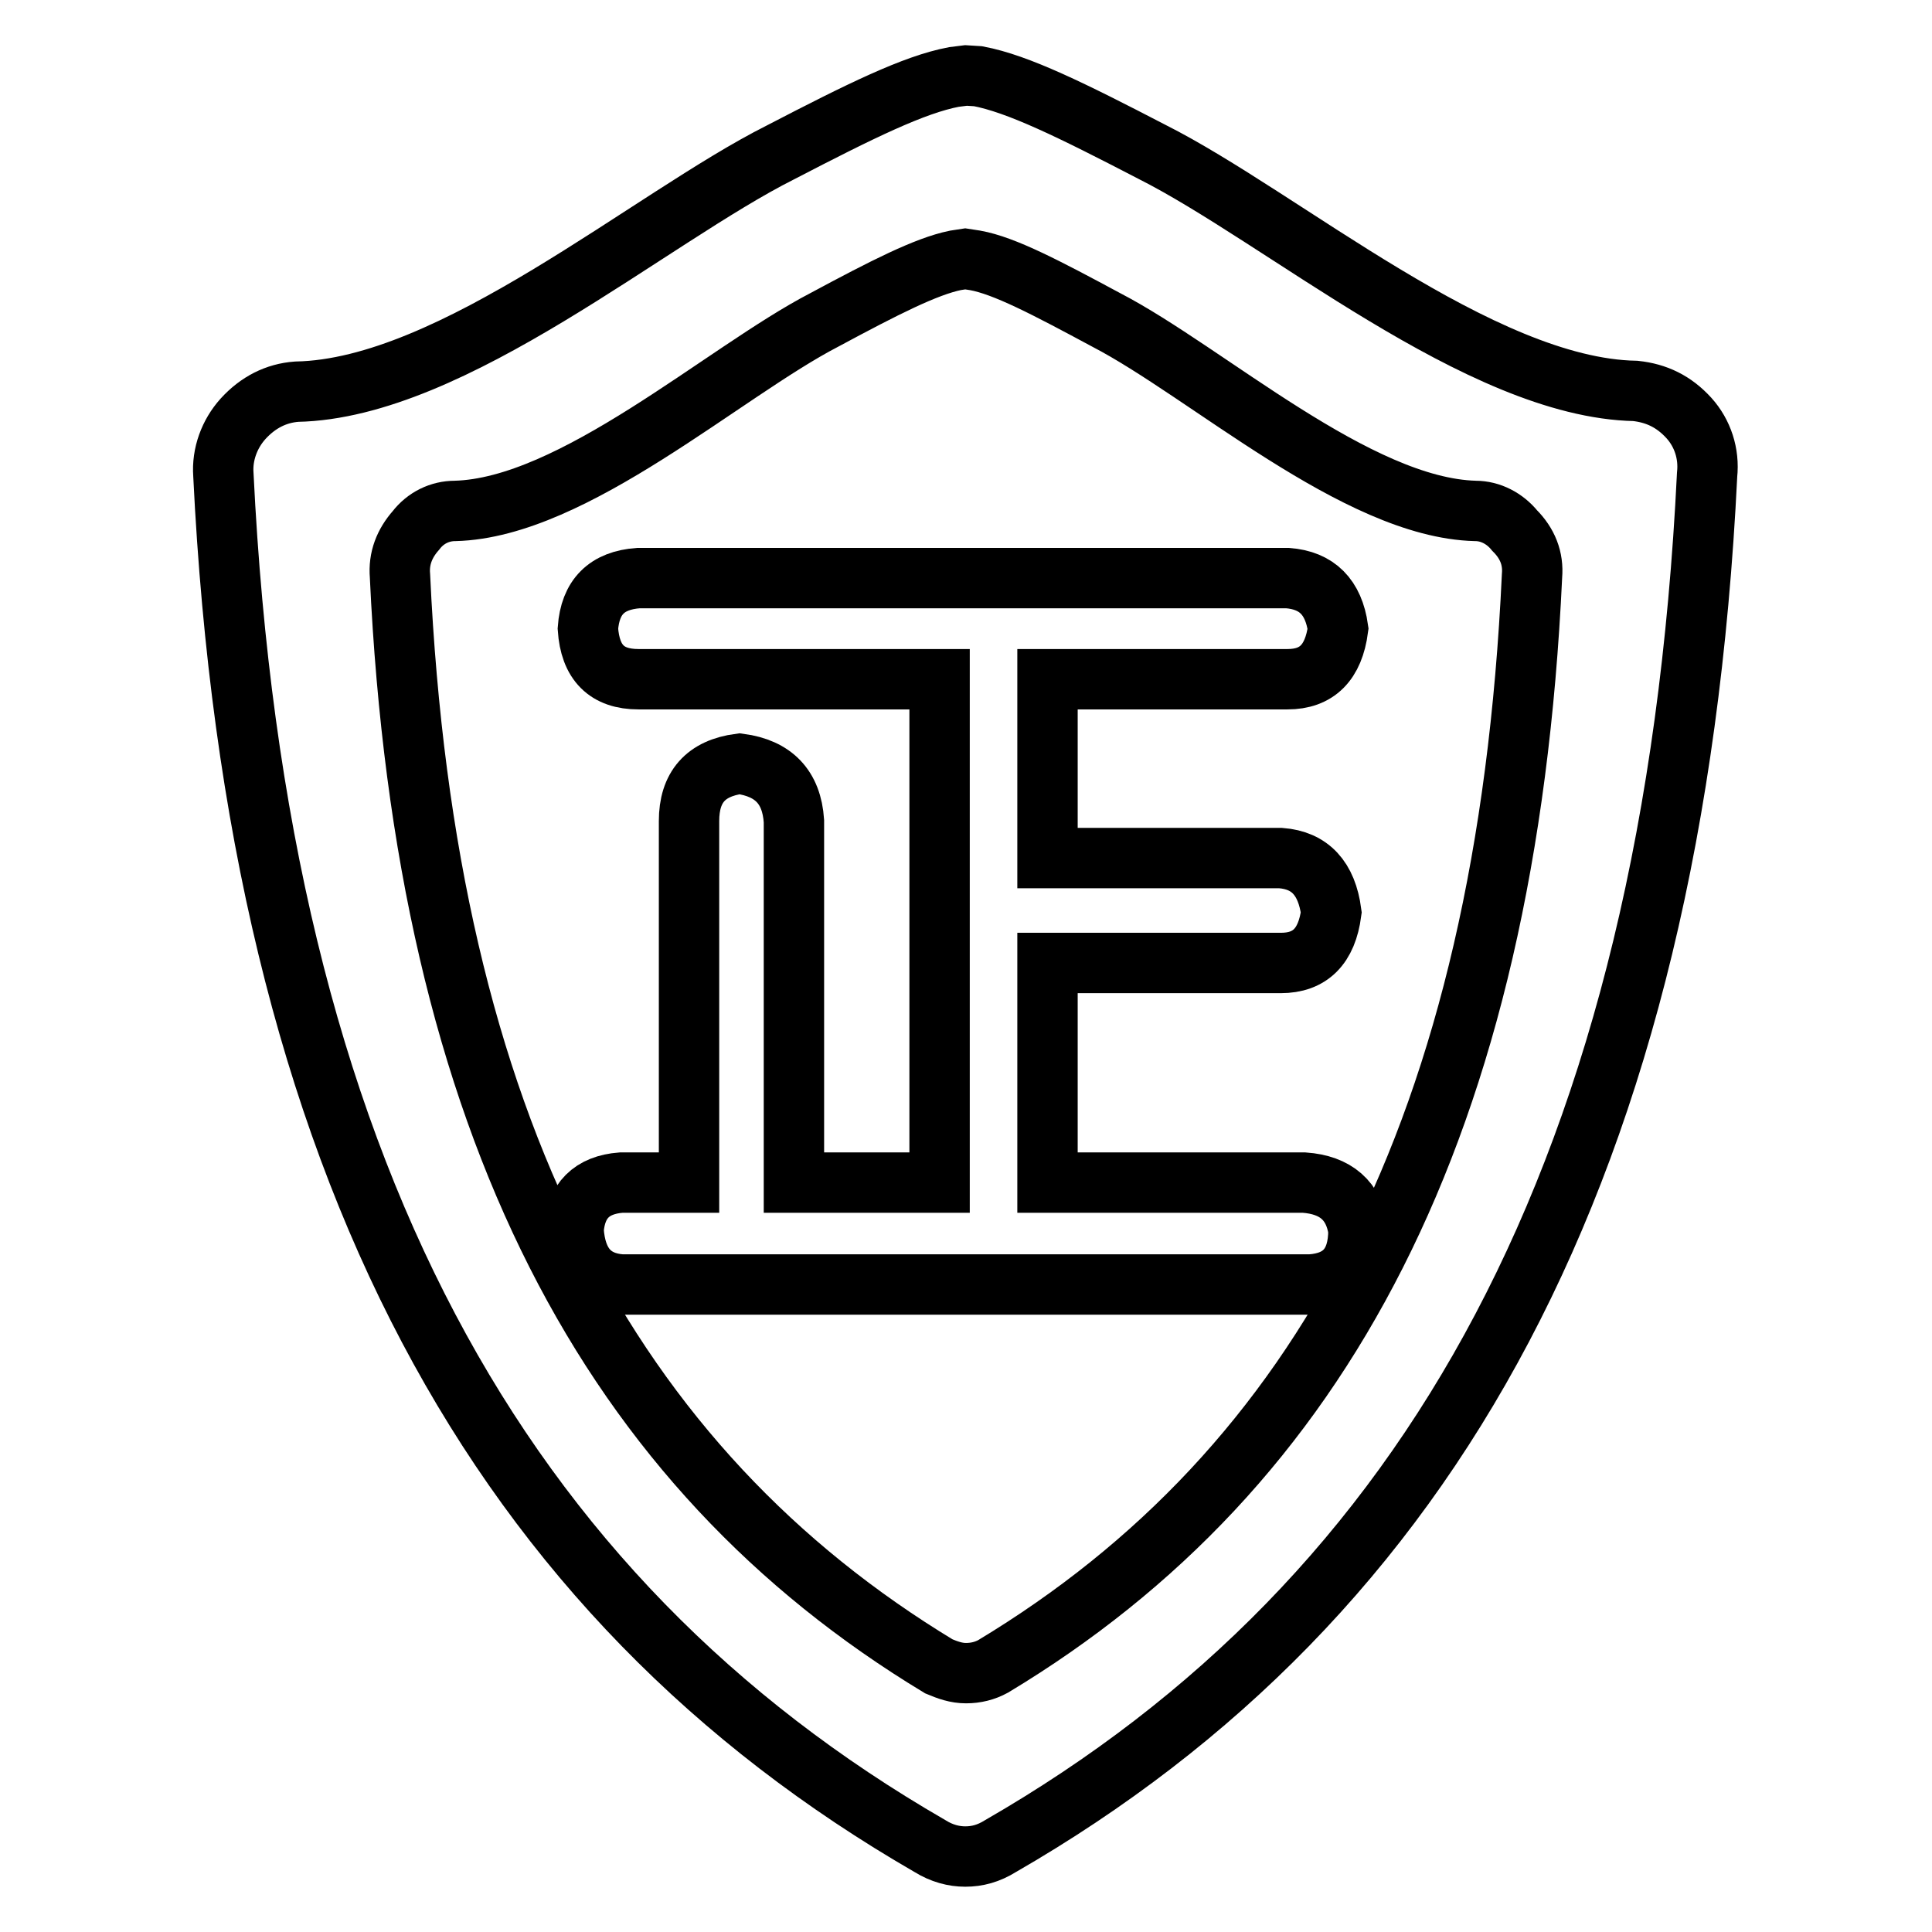
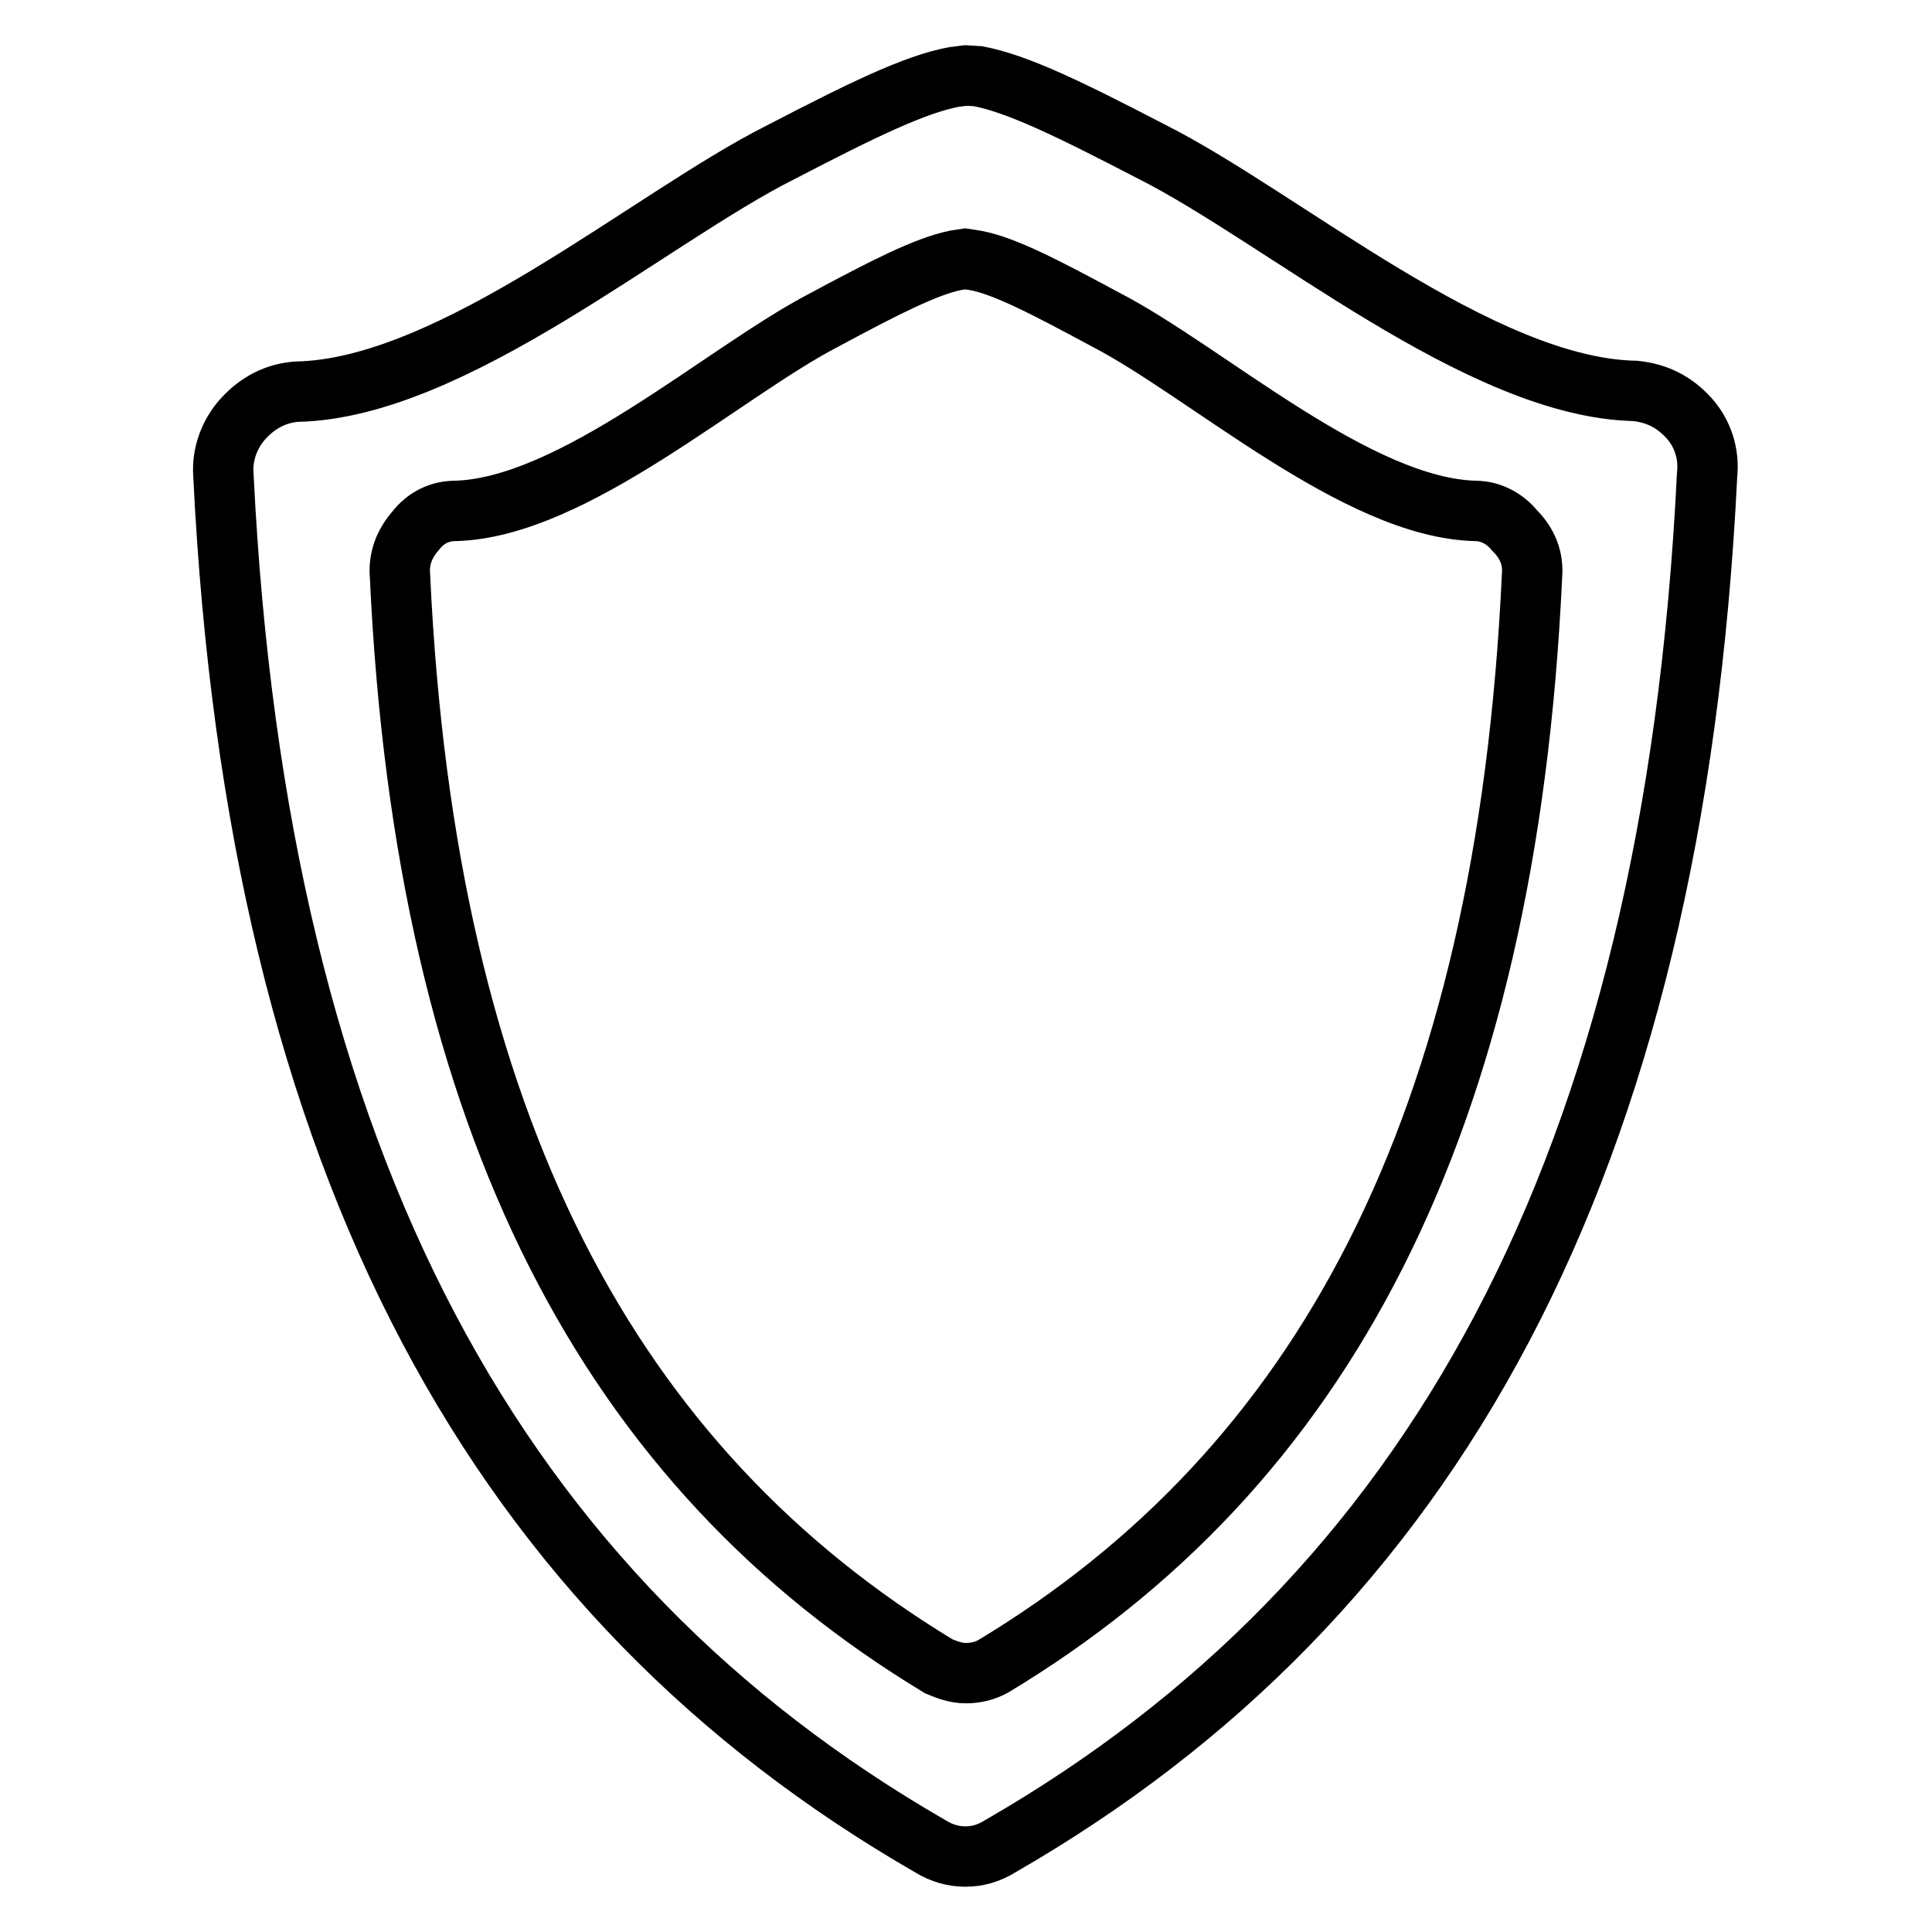
<svg xmlns="http://www.w3.org/2000/svg" version="1.1" x="0px" y="0px" viewBox="0 0 256 256" enable-background="new 0 0 256 256" xml:space="preserve">
  <g>
    <g>
      <path stroke-width="8" fill-opacity="0" stroke="#000000" d="M223.8,55.4c-2-2.2-4.3-3.3-7.1-3.6c-20.6-0.4-46.8-23-64.1-31.7c-10.6-5.5-17.7-9-23-10L128,10l-1.6,0.2c-5.3,1-12.4,4.5-23,10C86.1,28.9,60,51.5,39.3,51.9c-2.7,0.2-5.1,1.4-7.1,3.6c-1.8,2-2.8,4.7-2.6,7.4c4.5,92.1,36.8,148.9,93.6,181.7c1.6,1,3.2,1.4,4.7,1.4c1.6,0,3.1-0.4,4.7-1.4c56.9-32.8,89.1-89.7,93.6-181.7C226.5,60.1,225.6,57.4,223.8,55.4z M203,76.3c-3.4,73.1-27.9,118.3-71.4,144.5c-1.1,0.6-2.3,0.9-3.6,0.9c-1.3,0-2.4-0.4-3.6-0.9c-43.3-26.2-68-71.4-71.4-144.5c-0.2-2.3,0.6-4.3,2.1-6c1.3-1.7,3.2-2.6,5.2-2.6c15.7-0.4,35.6-18.4,48.9-25.3c8-4.3,13.5-7.1,17.4-7.9l1.3-0.2l1.3,0.2c3.9,0.7,9.4,3.6,17.4,7.9c13.3,6.9,33.2,24.9,48.9,25.3c2,0,3.9,1,5.2,2.6C202.4,72,203.2,74,203,76.3z" />
-       <path stroke-width="8" fill-opacity="0" stroke="#000000" d="M84.6,90c-4.2,0-6.4-2.2-6.7-6.7c0.3-4.2,2.5-6.4,6.7-6.7h86c3.9,0.3,6.1,2.5,6.7,6.7c-0.6,4.5-2.8,6.7-6.7,6.7h-31.8v23.7h30.9c3.9,0.3,6.1,2.7,6.7,7.2c-0.6,4.5-2.8,6.7-6.7,6.7h-30.9v29.1h34c4.2,0.3,6.6,2.4,7.2,6.3c0,4.5-2.1,6.9-6.3,7.2H82.3c-3.9-0.3-6-2.7-6.3-7.2c0.3-3.9,2.4-6,6.3-6.3h9v-47.9c0-4.5,2.2-7,6.7-7.6c4.5,0.6,6.9,3.1,7.2,7.6v47.9h19.3V90H84.6L84.6,90z" />
    </g>
  </g>
</svg>